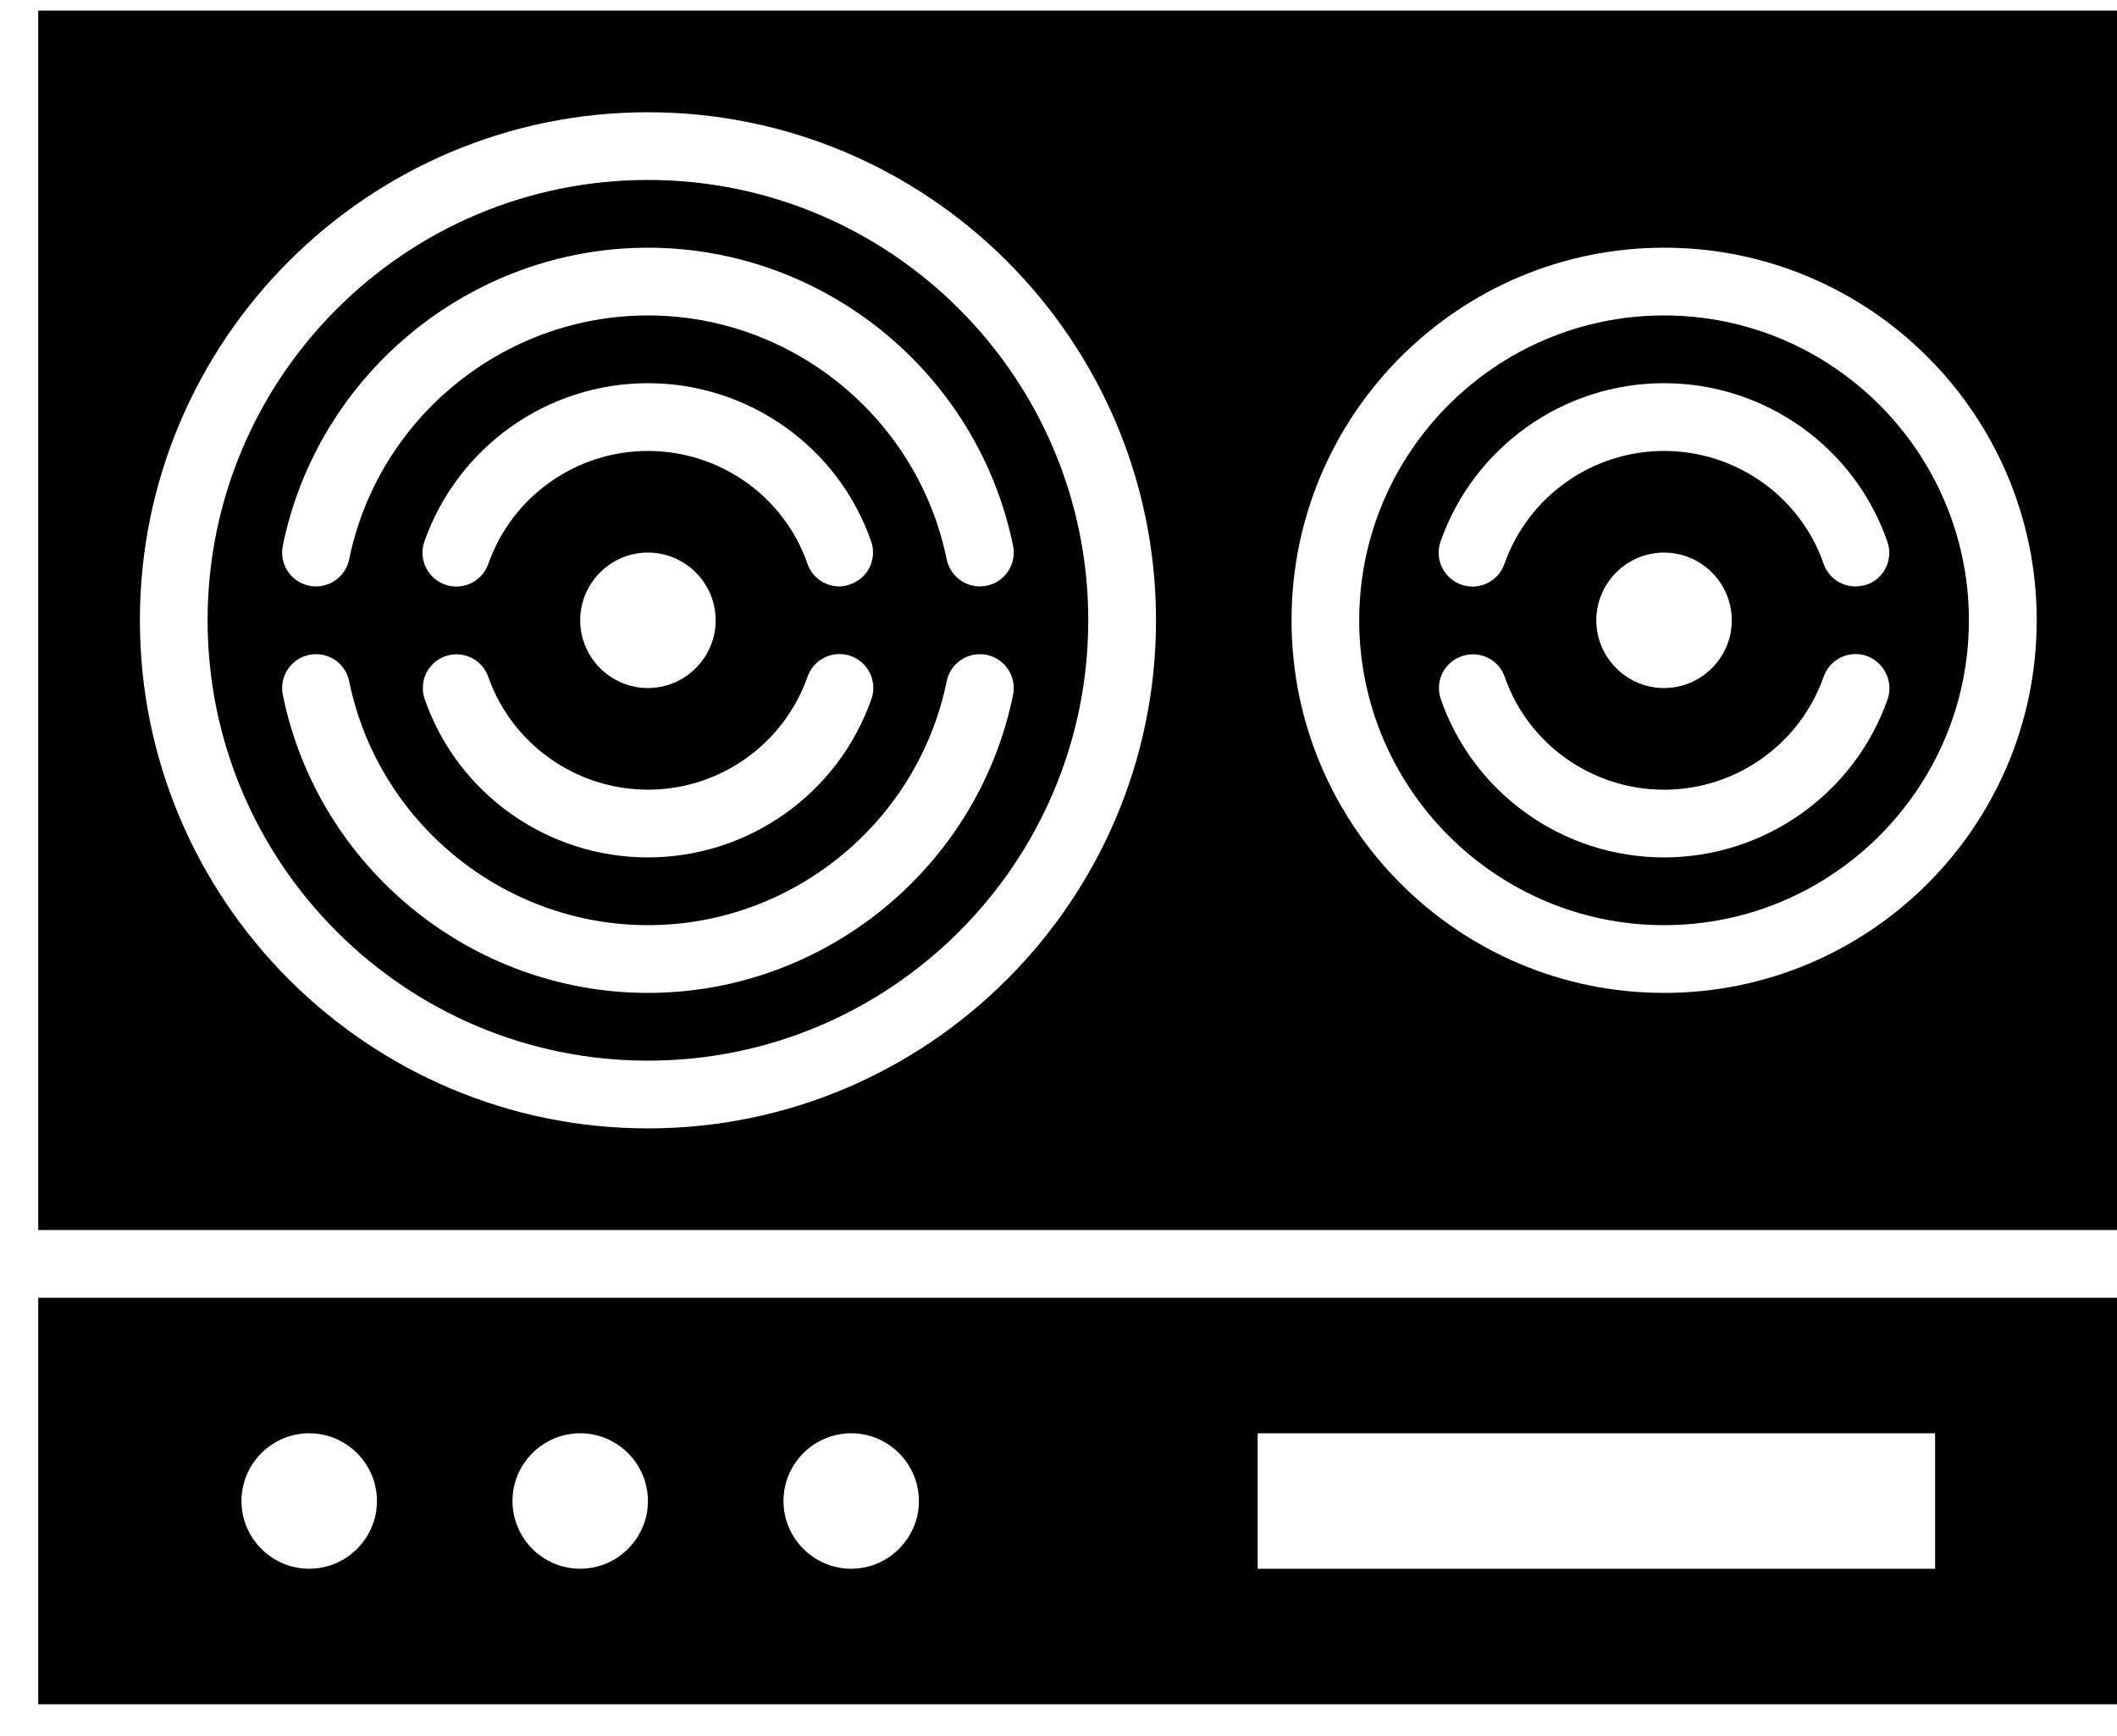
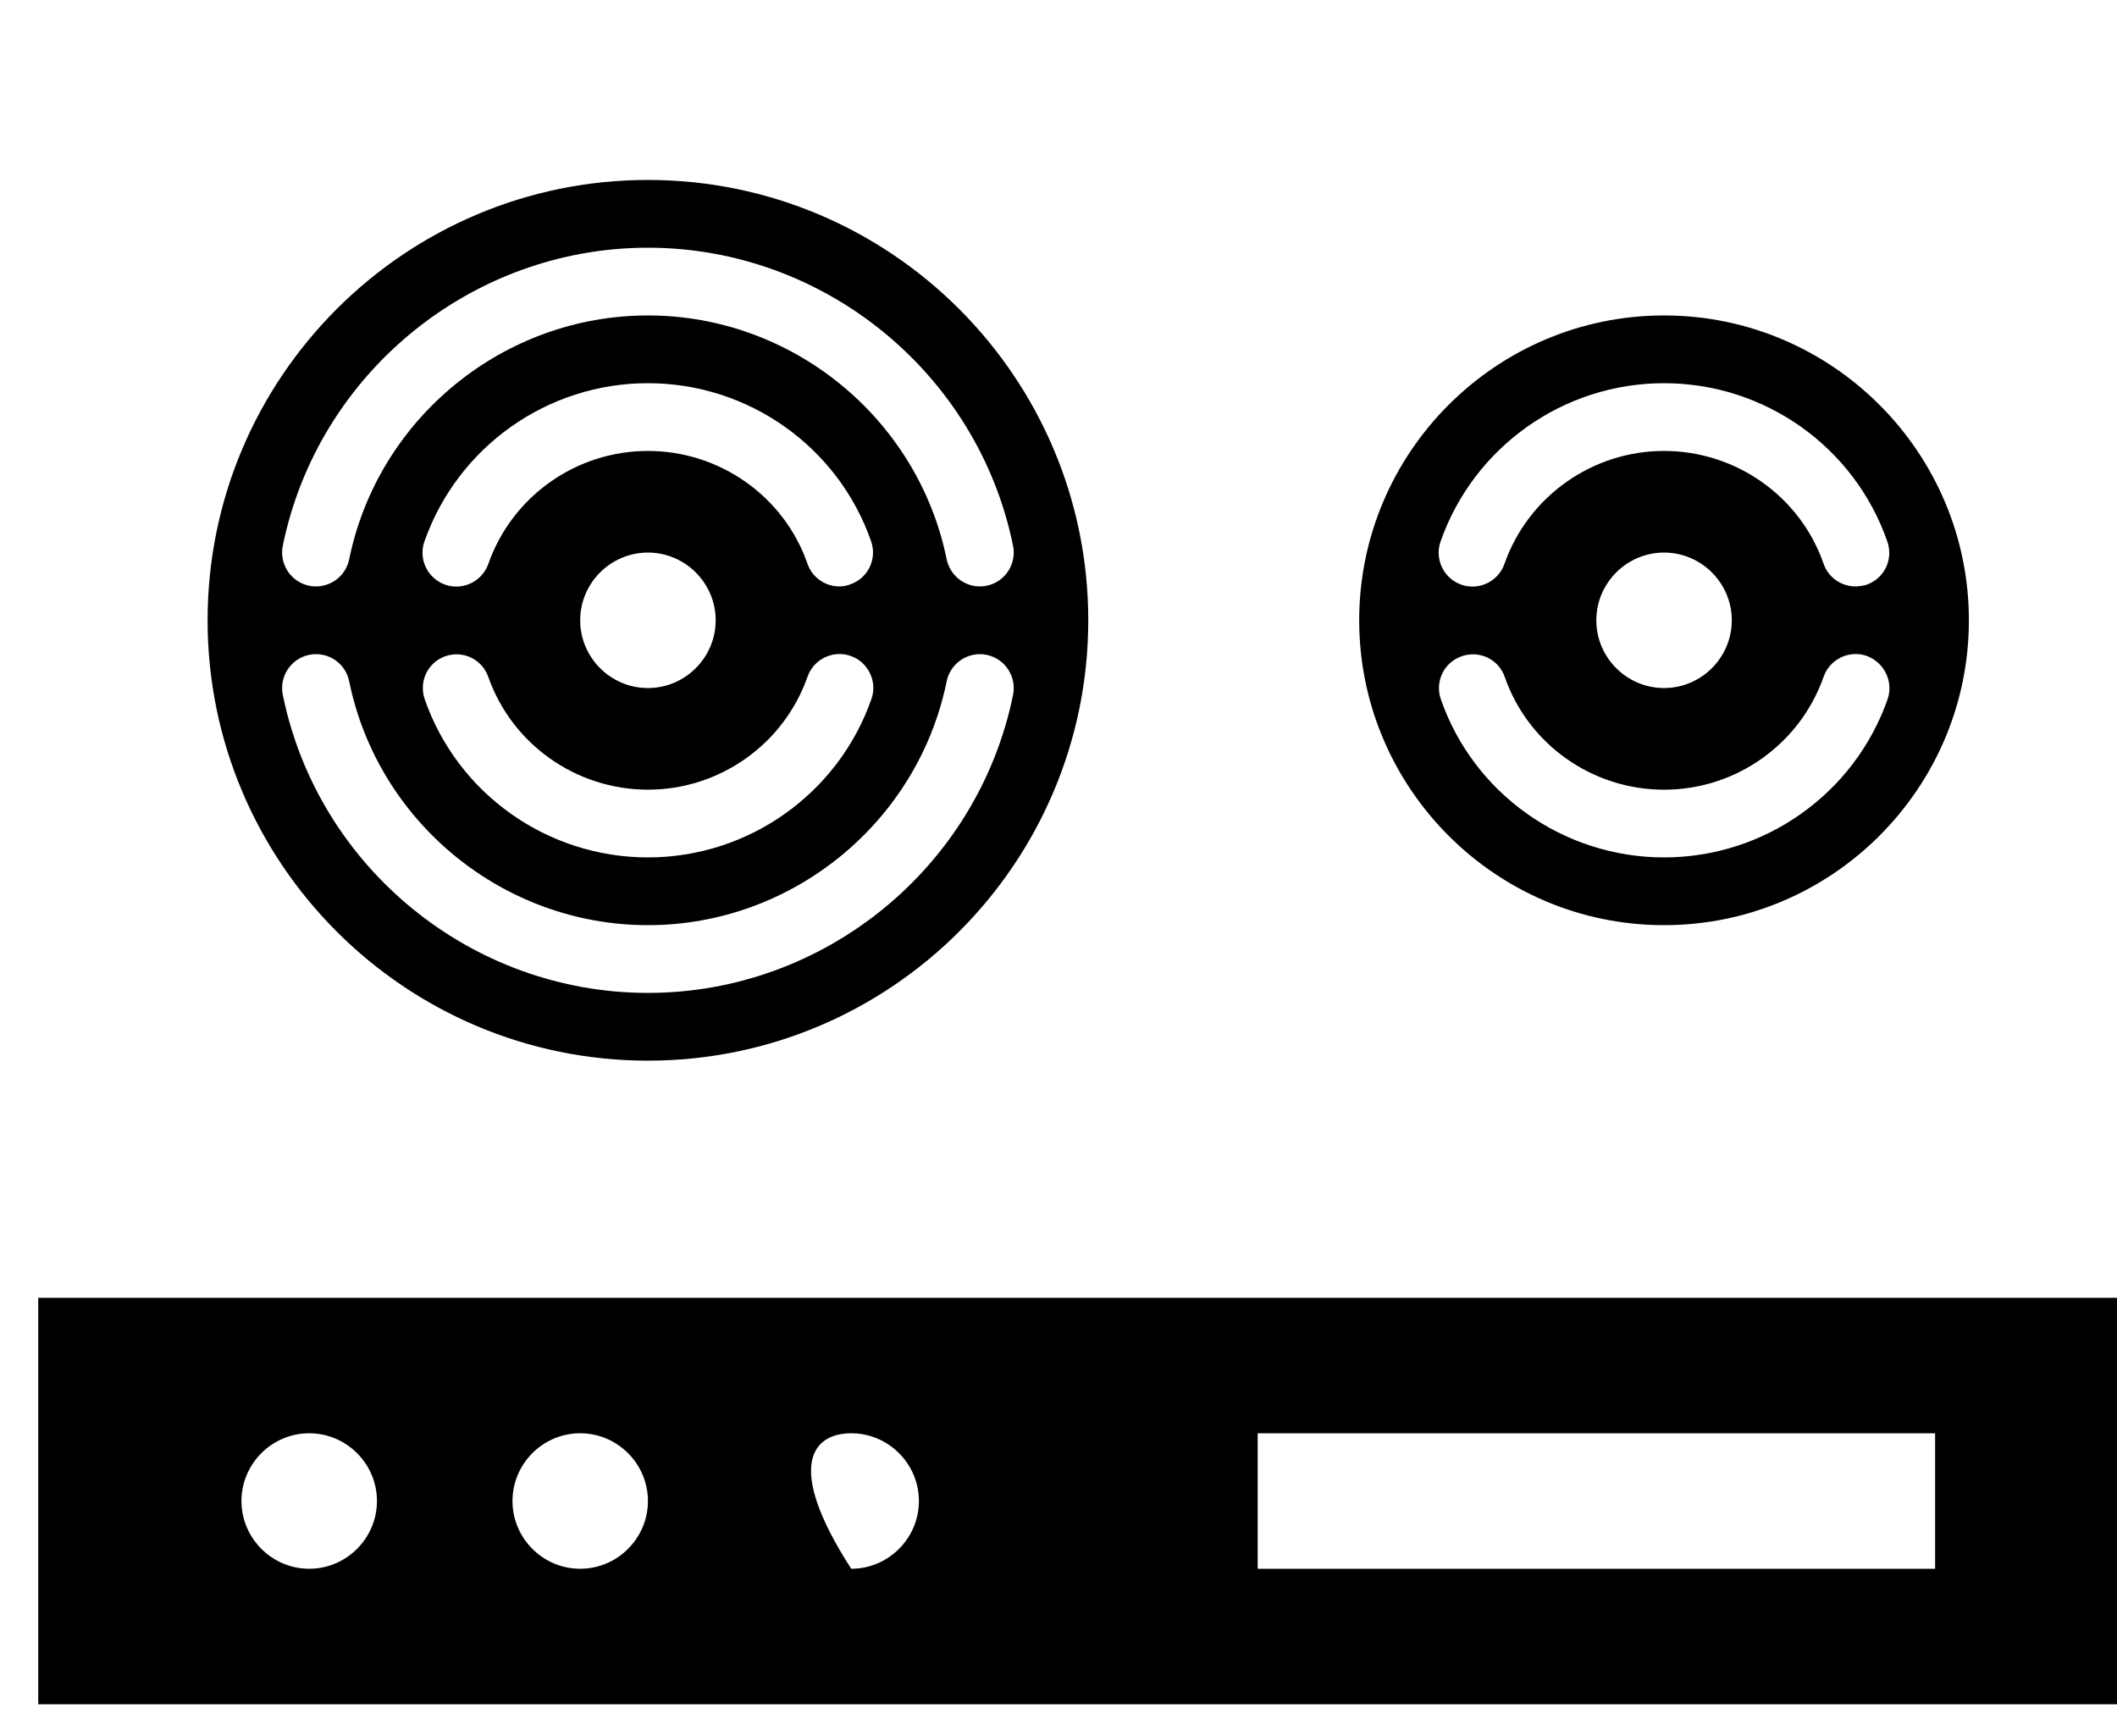
<svg xmlns="http://www.w3.org/2000/svg" width="50" height="41" viewBox="0 0 50 41" fill="none">
-   <path d="M0.903 0.25V29.05H50.504V0.25H0.903ZM15.303 26.65C8.687 26.65 3.304 21.266 3.304 14.65C3.304 8.035 8.687 2.651 15.303 2.651C21.919 2.651 27.303 8.035 27.303 14.65C27.303 21.266 21.919 26.65 15.303 26.65ZM39.304 23.45C34.448 23.45 30.504 19.506 30.504 14.65C30.504 9.794 34.448 5.85 39.304 5.85C44.16 5.85 48.104 9.794 48.104 14.65C48.104 19.506 44.16 23.45 39.304 23.45Z" fill="black" />
  <path d="M39.302 7.45C35.334 7.45 32.102 10.682 32.102 14.65C32.102 18.618 35.334 21.85 39.302 21.85C43.27 21.85 46.502 18.618 46.502 14.65C46.502 10.682 43.27 7.45 39.302 7.45ZM44.582 16.514C43.798 18.746 41.678 20.25 39.302 20.25C36.926 20.25 34.806 18.746 34.03 16.514C33.886 16.098 34.102 15.642 34.526 15.498C34.943 15.354 35.398 15.57 35.542 15.994C36.094 17.578 37.606 18.651 39.302 18.651C40.998 18.651 42.51 17.578 43.07 15.986C43.214 15.57 43.67 15.346 44.087 15.49C44.502 15.643 44.726 16.099 44.582 16.514H44.582ZM37.702 14.65C37.702 13.77 38.422 13.05 39.302 13.05C40.182 13.05 40.902 13.77 40.902 14.65C40.902 15.53 40.182 16.25 39.302 16.25C38.422 16.25 37.702 15.53 37.702 14.65ZM44.086 13.81C43.998 13.834 43.91 13.85 43.822 13.85C43.494 13.85 43.182 13.642 43.07 13.314C42.518 11.722 40.998 10.65 39.302 10.65C37.606 10.65 36.094 11.723 35.534 13.314C35.39 13.731 34.934 13.954 34.518 13.81C34.102 13.666 33.878 13.21 34.022 12.794C34.806 10.554 36.926 9.05 39.302 9.05C41.678 9.05 43.798 10.554 44.574 12.786C44.726 13.21 44.502 13.666 44.086 13.81V13.81Z" fill="black" />
  <path d="M15.303 4.25C9.567 4.25 4.903 8.914 4.903 14.65C4.903 20.386 9.567 25.05 15.303 25.05C21.039 25.05 25.703 20.386 25.703 14.65C25.703 8.914 21.039 4.25 15.303 4.25ZM23.927 16.41C23.095 20.49 19.471 23.45 15.303 23.45C11.135 23.45 7.511 20.49 6.679 16.41C6.591 15.978 6.871 15.554 7.303 15.466C7.743 15.378 8.159 15.658 8.247 16.09C8.927 19.426 11.895 21.85 15.303 21.85C18.711 21.85 21.679 19.426 22.359 16.09C22.447 15.658 22.871 15.378 23.303 15.466C23.735 15.554 24.015 15.978 23.927 16.41H23.927ZM15.303 10.65C13.607 10.65 12.095 11.722 11.535 13.314C11.391 13.73 10.935 13.954 10.518 13.81C10.102 13.666 9.878 13.21 10.022 12.794C10.807 10.554 12.927 9.05 15.303 9.05C17.679 9.05 19.799 10.554 20.575 12.786C20.719 13.202 20.503 13.658 20.079 13.802C19.999 13.834 19.911 13.85 19.823 13.85C19.495 13.85 19.183 13.642 19.071 13.314C18.519 11.722 16.999 10.65 15.303 10.65L15.303 10.65ZM16.903 14.65C16.903 15.53 16.183 16.25 15.303 16.25C14.423 16.25 13.703 15.53 13.703 14.65C13.703 13.77 14.423 13.05 15.303 13.05C16.183 13.05 16.903 13.77 16.903 14.65ZM10.519 15.498C10.935 15.354 11.391 15.57 11.535 15.994C12.095 17.578 13.607 18.65 15.303 18.65C16.999 18.65 18.511 17.578 19.071 15.986C19.215 15.57 19.671 15.346 20.087 15.49C20.503 15.634 20.727 16.09 20.583 16.506C19.799 18.746 17.679 20.25 15.303 20.25C12.927 20.25 10.807 18.746 10.031 16.514C9.887 16.098 10.103 15.642 10.519 15.498H10.519ZM23.303 13.834C23.247 13.842 23.199 13.85 23.143 13.85C22.767 13.85 22.439 13.586 22.359 13.21C21.679 9.874 18.711 7.45 15.303 7.45C11.895 7.45 8.927 9.874 8.247 13.21C8.159 13.642 7.735 13.922 7.303 13.834C6.871 13.746 6.591 13.322 6.679 12.89C7.511 8.81 11.143 5.85 15.303 5.85C19.463 5.85 23.095 8.81 23.927 12.89C24.015 13.322 23.735 13.746 23.303 13.834L23.303 13.834Z" fill="black" />
-   <path d="M0.903 40.25H50.504V30.65H0.903V40.25ZM29.704 33.85H45.704V37.05L29.704 37.05V33.85ZM20.104 33.85C20.983 33.85 21.703 34.57 21.703 35.45C21.703 36.33 20.983 37.05 20.104 37.05C19.224 37.05 18.504 36.33 18.504 35.45C18.504 34.57 19.224 33.85 20.104 33.85ZM13.703 33.85C14.583 33.85 15.303 34.57 15.303 35.45C15.303 36.33 14.583 37.05 13.703 37.05C12.823 37.05 12.104 36.33 12.104 35.45C12.104 34.57 12.823 33.85 13.703 33.85ZM7.303 33.85C8.183 33.85 8.903 34.57 8.903 35.45C8.903 36.33 8.183 37.05 7.303 37.05C6.423 37.05 5.703 36.33 5.703 35.45C5.703 34.57 6.423 33.85 7.303 33.85Z" fill="black" />
+   <path d="M0.903 40.25H50.504V30.65H0.903V40.25ZM29.704 33.85H45.704V37.05L29.704 37.05V33.85ZM20.104 33.85C20.983 33.85 21.703 34.57 21.703 35.45C21.703 36.33 20.983 37.05 20.104 37.05C18.504 34.57 19.224 33.85 20.104 33.85ZM13.703 33.85C14.583 33.85 15.303 34.57 15.303 35.45C15.303 36.33 14.583 37.05 13.703 37.05C12.823 37.05 12.104 36.33 12.104 35.45C12.104 34.57 12.823 33.85 13.703 33.85ZM7.303 33.85C8.183 33.85 8.903 34.57 8.903 35.45C8.903 36.33 8.183 37.05 7.303 37.05C6.423 37.05 5.703 36.33 5.703 35.45C5.703 34.57 6.423 33.85 7.303 33.85Z" fill="black" />
</svg>